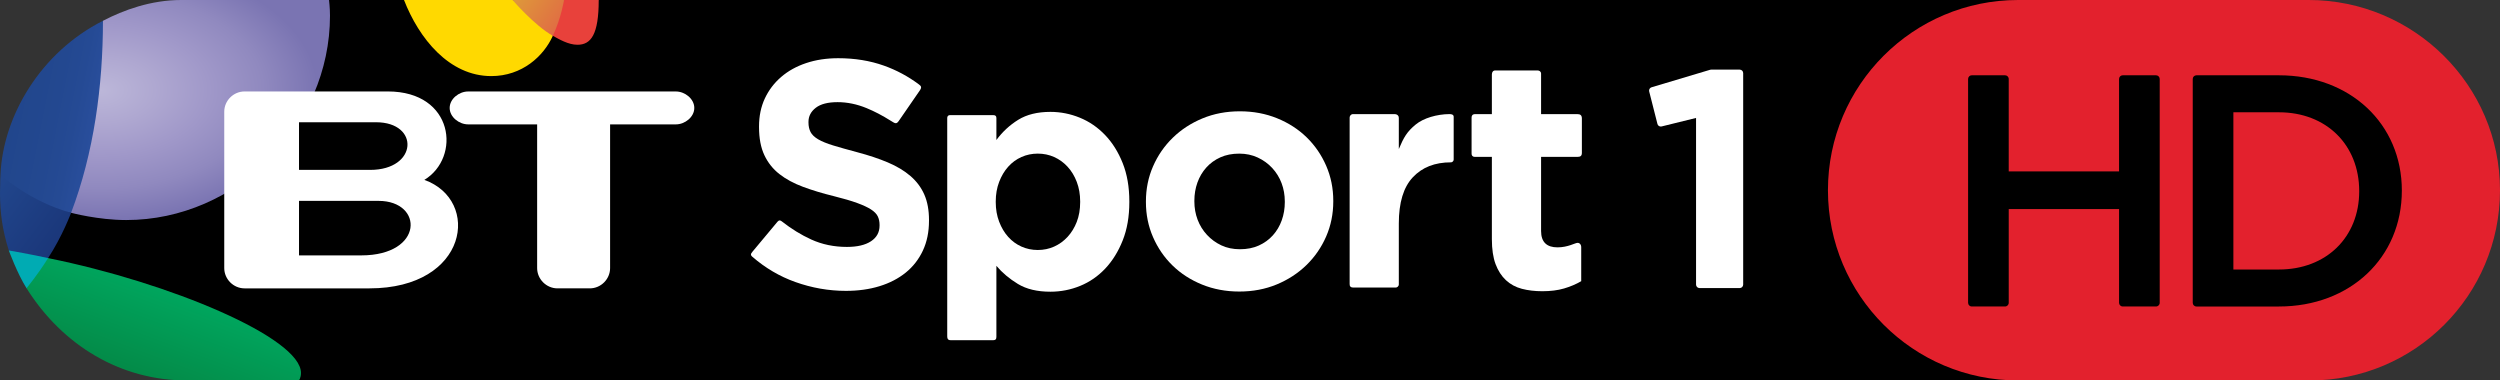
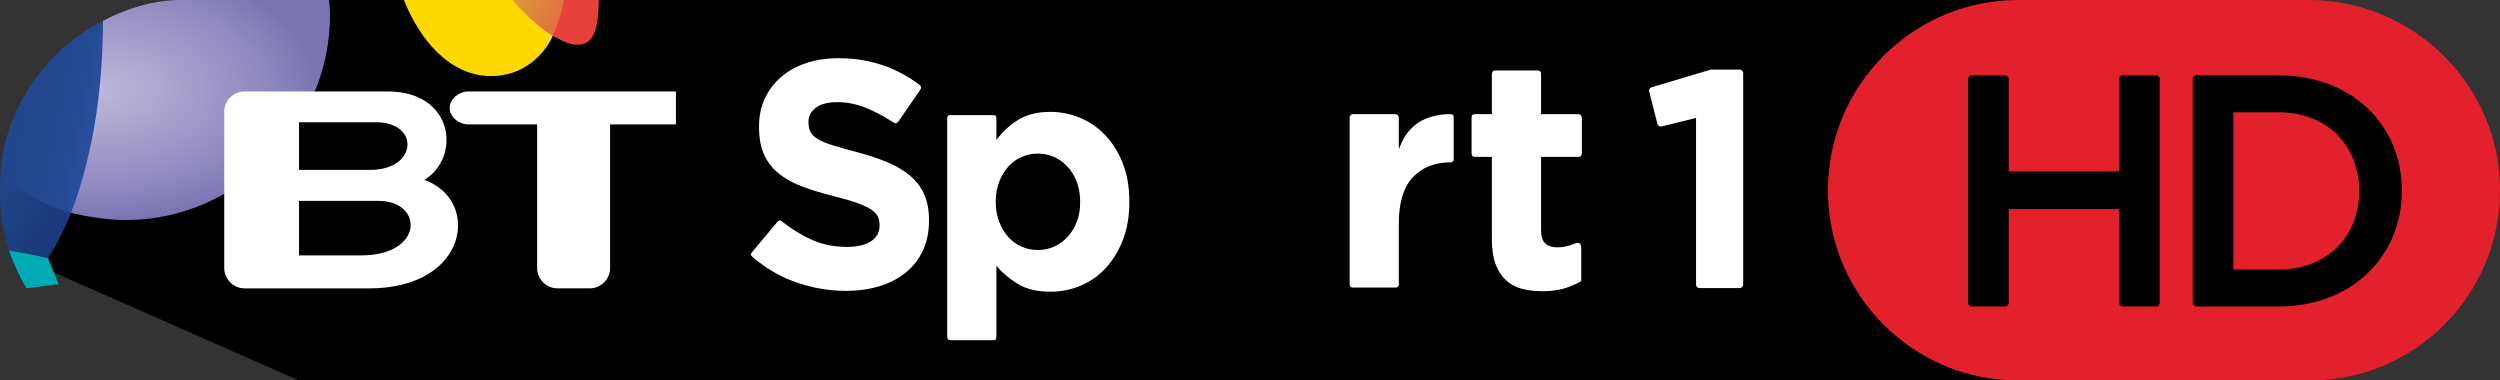
<svg xmlns="http://www.w3.org/2000/svg" xmlns:ns1="http://www.inkscape.org/namespaces/inkscape" xmlns:ns2="http://sodipodi.sourceforge.net/DTD/sodipodi-0.dtd" xmlns:xlink="http://www.w3.org/1999/xlink" width="1000" height="152.187" id="svg3440" version="1.1" ns1:version="0.48.5 r10040" ns2:docname="drawing.svg">
  <rect width="100%" height="100%" fill="#333333" stroke="none" />
  <defs id="defs3442">
    <linearGradient ns1:collect="always" xlink:href="#linearGradient4608" id="linearGradient6743" gradientUnits="userSpaceOnUse" x1="18.977" y1="949.39" x2="57.097" y2="975.958" gradientTransform="matrix(0.448,0,0,0.448,366.062,332.71)" />
    <linearGradient ns1:collect="always" id="linearGradient4608">
      <stop style="stop-color:#de993a;stop-opacity:1" offset="0" id="stop4610" />
      <stop style="stop-color:#e06e43;stop-opacity:1" offset="1" id="stop4612" />
    </linearGradient>
    <linearGradient ns1:collect="always" xlink:href="#linearGradient4600" id="linearGradient6741" gradientUnits="userSpaceOnUse" x1="-327.655" y1="1289.468" x2="-295.916" y2="1204.521" gradientTransform="matrix(0.448,0,0,0.448,366.062,332.71)" />
    <linearGradient ns1:collect="always" id="linearGradient4600">
      <stop style="stop-color:#048745;stop-opacity:1" offset="0" id="stop4602" />
      <stop style="stop-color:#00a65e;stop-opacity:1" offset="1" id="stop4604" />
    </linearGradient>
    <linearGradient ns1:collect="always" xlink:href="#linearGradient4616" id="linearGradient6739" gradientUnits="userSpaceOnUse" x1="-438.273" y1="1107.905" x2="-374.096" y2="1156.446" gradientTransform="matrix(0.448,0,0,0.448,366.062,332.71)" />
    <linearGradient ns1:collect="always" id="linearGradient4616">
      <stop style="stop-color:#21468c;stop-opacity:1" offset="0" id="stop4618" />
      <stop style="stop-color:#1a3679;stop-opacity:1" offset="1" id="stop4620" />
    </linearGradient>
    <linearGradient ns1:collect="always" xlink:href="#linearGradient4624" id="linearGradient6737" gradientUnits="userSpaceOnUse" x1="-431.039" y1="1065.431" x2="-358.46" y2="1079.9" gradientTransform="matrix(0.448,0,0,0.448,366.062,332.71)" />
    <linearGradient id="linearGradient4624">
      <stop style="stop-color:#21468c;stop-opacity:1;" offset="0" id="stop4626" />
      <stop id="stop4638" offset="0.25" style="stop-color:#22478e;stop-opacity:1;" />
      <stop id="stop4636" offset="0.5" style="stop-color:#234890;stop-opacity:1;" />
      <stop id="stop4634" offset="0.75" style="stop-color:#254a94;stop-opacity:1;" />
      <stop style="stop-color:#294e9c;stop-opacity:1" offset="1" id="stop4628" />
    </linearGradient>
    <radialGradient ns1:collect="always" xlink:href="#linearGradient4640" id="radialGradient6735" gradientUnits="userSpaceOnUse" gradientTransform="matrix(0.002,0.418,-0.694,0.004,921.948,935.738)" cx="-349.125" cy="1025.127" fx="-349.125" fy="1025.127" r="124.921" />
    <linearGradient id="linearGradient4640">
      <stop id="stop4642" offset="0" style="stop-color:#bcb7d9;stop-opacity:1" />
      <stop style="stop-color:#afa8d1;stop-opacity:1" offset="0.25" id="stop4644" />
      <stop style="stop-color:#a098c9;stop-opacity:1" offset="0.5" id="stop4646" />
      <stop style="stop-color:#9089bf;stop-opacity:1" offset="0.75" id="stop4648" />
      <stop id="stop4650" offset="1" style="stop-color:#7a74b2;stop-opacity:1" />
    </linearGradient>
  </defs>
  <ns2:namedview id="base" pagecolor="#ffffff" bordercolor="#666666" borderopacity="1.0" ns1:pageopacity="0.0" ns1:pageshadow="2" ns1:zoom="0.40168361" ns1:cx="851.08892" ns1:cy="-28.468191" ns1:document-units="px" ns1:current-layer="layer1" showgrid="false" fit-margin-top="0" fit-margin-left="0" fit-margin-right="0" fit-margin-bottom="0" ns1:window-width="1021" ns1:window-height="1028" ns1:window-x="893" ns1:window-y="-13" ns1:window-maximized="0" />
  <g ns1:label="Layer 1" ns1:groupmode="layer" id="layer1" transform="translate(-169.546,-757.762)">
    <path ns2:nodetypes="ccccccccccc" ns1:connector-curvature="0" id="path4576" d="m 289.073,909.949 -106.531,-46.999 13.428,-31.333 105.188,-73.856 29.99,0 28.199,11.638 44.761,-7.609 4.924,-4.028 568.526,0 0,152.187 z" style="fill:#000000;fill-opacity:1;stroke:none" />
    <path ns2:nodetypes="ccccccccccccccccccccccssscccccccccsccccccssssccc" d="m 541.145,846.058 0,-0.26 c -7e-5,-3.963 -0.625,-7.366 -1.874,-10.21 -1.249,-2.844 -3.102,-5.321 -5.558,-7.431 -2.456,-2.11 -5.472,-3.919 -9.049,-5.428 -3.576,-1.508 -7.647,-2.866 -12.212,-4.073 -3.879,-1.033 -7.089,-1.938 -9.63,-2.714 -2.542,-0.776 -4.545,-1.594 -6.009,-2.455 -1.465,-0.861 -2.477,-1.83 -3.037,-2.907 -0.56,-1.077 -0.84,-2.348 -0.84,-3.812 l 0,-0.26 c -4e-5,-2.24 0.969,-4.115 2.907,-5.623 1.938,-1.508 4.846,-2.262 8.725,-2.262 3.876,8e-5 7.753,0.798 11.63,2.392 3.13,1.288 6.317,2.953 9.561,4.997 1.635,0.952 2.239,1.706 3.319,0.1 l 8.447,-12.249 c 0.824,-1.267 0.448,-1.709 -0.489,-2.39 -4.272,-3.184 -8.913,-5.669 -13.921,-7.455 -5.559,-1.981 -11.656,-2.972 -18.29,-2.972 -4.652,1.3e-4 -8.916,0.646 -12.794,1.939 -3.877,1.293 -7.216,3.145 -10.017,5.558 -2.801,2.413 -4.977,5.278 -6.528,8.595 -1.552,3.317 -2.327,7.044 -2.327,11.181 l 0,0.256 c 0,4.481 0.711,8.23 2.132,11.246 1.421,3.016 3.425,5.537 6.011,7.561 2.586,2.025 5.732,3.727 9.437,5.106 3.705,1.379 7.84,2.629 12.405,3.749 3.792,0.947 6.873,1.851 9.242,2.712 2.369,0.861 4.222,1.723 5.558,2.586 1.336,0.863 2.241,1.789 2.716,2.779 0.475,0.99 0.712,2.132 0.712,3.426 l 0,0.26 c -6e-5,2.669 -1.142,4.758 -3.426,6.266 -2.284,1.508 -5.494,2.262 -9.63,2.262 -5.17,5e-5 -9.931,-0.991 -14.283,-2.972 -4.014,-1.828 -7.935,-4.242 -11.764,-7.243 -0.527,-0.438 -1.101,-0.598 -1.704,0.114 l -10.003,11.983 c -0.708,0.849 -0.933,1.341 -0.049,2.082 5.173,4.477 10.881,7.831 17.122,10.061 6.635,2.371 13.399,3.556 20.294,3.556 4.912,0 9.393,-0.625 13.443,-1.876 4.05,-1.25 7.539,-3.06 10.469,-5.43 2.929,-2.369 5.213,-5.299 6.85,-8.788 1.637,-3.49 2.455,-7.475 2.455,-11.956 z" style="font-size:40px;font-style:normal;font-variant:normal;font-weight:bold;font-stretch:normal;line-height:125%;letter-spacing:0px;word-spacing:0px;fill:#ffffff;fill-opacity:1;stroke:none;font-family:Gotham;-inkscape-font-specification:Gotham Bold" id="path4566" ns1:connector-curvature="0" />
    <path ns2:nodetypes="ccccccccccccccccccsccccccccsccccccssccccccc" d="m 621.278,838.609 0,-0.261 c -10e-5,-5.778 -0.884,-10.887 -2.653,-15.329 -1.769,-4.442 -4.119,-8.194 -7.052,-11.257 -2.932,-3.062 -6.296,-5.37 -10.092,-6.921 -3.796,-1.552 -7.72,-2.327 -11.774,-2.328 -5.175,8e-5 -9.466,1.056 -12.873,3.168 -3.407,2.112 -6.318,4.807 -8.732,8.084 l 0,-8.763 c 0,-0.818 -0.342,-1.199 -1.341,-1.199 l -17.083,0 c -1.167,0 -1.243,0.791 -1.243,1.227 l 0,87.167 c 0,1.394 0.561,1.654 1.539,1.654 l 16.73,0 c 1.007,0 1.397,-0.378 1.397,-1.329 l 0,-28.429 c 2.329,2.761 5.197,5.177 8.603,7.247 3.406,2.07 7.74,3.105 13.002,3.105 4.14,0 8.108,-0.777 11.904,-2.33 3.796,-1.553 7.138,-3.86 10.027,-6.921 2.889,-3.061 5.218,-6.813 6.987,-11.257 1.769,-4.443 2.653,-9.553 2.653,-15.331 z m -19.666,0 c -7e-5,2.932 -0.453,5.563 -1.358,7.893 -0.906,2.329 -2.135,4.335 -3.688,6.015 -1.553,1.681 -3.343,2.974 -5.37,3.881 -2.027,0.907 -4.205,1.36 -6.534,1.36 -2.327,0 -4.504,-0.453 -6.532,-1.36 -2.028,-0.907 -3.796,-2.201 -5.304,-3.881 -1.508,-1.681 -2.716,-3.707 -3.623,-6.08 -0.907,-2.373 -1.36,-4.982 -1.36,-7.827 l 0,-0.261 c -2e-5,-2.845 0.453,-5.454 1.36,-7.825 0.907,-2.372 2.114,-4.398 3.623,-6.08 1.508,-1.682 3.276,-2.976 5.304,-3.881 2.028,-0.905 4.206,-1.358 6.532,-1.358 2.329,0 4.508,0.453 6.534,1.358 2.027,0.906 3.817,2.199 5.37,3.881 1.553,1.682 2.782,3.709 3.688,6.08 0.905,2.372 1.358,4.98 1.358,7.825 z" style="font-size:40px;font-style:normal;font-variant:normal;font-weight:bold;font-stretch:normal;line-height:125%;letter-spacing:0px;word-spacing:0px;fill:#ffffff;fill-opacity:1;stroke:none;font-family:Gotham;-inkscape-font-specification:Gotham Bold" id="path4568" ns1:connector-curvature="0" />
-     <path d="m 702.854,838.335 0,-0.26 c -6e-5,-4.995 -0.948,-9.667 -2.843,-14.018 -1.895,-4.35 -4.501,-8.14 -7.817,-11.37 -3.316,-3.229 -7.257,-5.77 -11.823,-7.622 -4.566,-1.852 -9.519,-2.778 -14.857,-2.778 -5.428,4e-5 -10.425,0.947 -14.989,2.841 -4.565,1.894 -8.527,4.478 -11.886,7.752 -3.359,3.274 -5.987,7.086 -7.882,11.435 -1.895,4.349 -2.843,9.022 -2.843,14.019 l 0,0.256 c 0,4.997 0.948,9.671 2.843,14.021 1.895,4.351 4.501,8.14 7.817,11.37 3.316,3.229 7.257,5.77 11.823,7.622 4.566,1.852 9.518,2.778 14.857,2.778 5.428,0 10.425,-0.948 14.989,-2.843 4.565,-1.895 8.527,-4.479 11.886,-7.752 3.359,-3.273 5.987,-7.084 7.882,-11.435 1.895,-4.35 2.843,-9.023 2.843,-14.018 z m -19.384,0.256 c -3e-5,2.587 -0.409,5.021 -1.226,7.302 -0.818,2.282 -2.002,4.284 -3.553,6.007 -1.551,1.723 -3.425,3.08 -5.621,4.071 -2.196,0.991 -4.715,1.487 -7.557,1.487 -2.758,0 -5.234,-0.517 -7.431,-1.552 -2.196,-1.034 -4.113,-2.434 -5.749,-4.199 -1.636,-1.765 -2.886,-3.789 -3.748,-6.072 -0.862,-2.283 -1.293,-4.716 -1.293,-7.301 l 0,-0.26 c 0,-2.584 0.409,-5.017 1.228,-7.299 0.819,-2.282 2.004,-4.284 3.555,-6.007 1.551,-1.723 3.425,-3.08 5.621,-4.071 2.196,-0.991 4.715,-1.486 7.557,-1.486 2.671,5e-5 5.126,0.517 7.366,1.552 2.24,1.034 4.178,2.434 5.814,4.199 1.636,1.765 2.885,3.789 3.746,6.072 0.861,2.283 1.291,4.717 1.291,7.301 z" style="font-size:40px;font-style:normal;font-variant:normal;font-weight:bold;font-stretch:normal;line-height:125%;letter-spacing:0px;word-spacing:0px;fill:#ffffff;fill-opacity:1;stroke:none;font-family:Gotham;-inkscape-font-specification:Gotham Bold" id="path4570" ns1:connector-curvature="0" />
    <path ns2:nodetypes="cccscccccccccsscc" d="m 751.017,821.62 0,-17.139 c 0,-0.859 -0.797,-1.086 -1.67,-1.081 -5.087,0.036 -10.419,1.609 -13.535,4.181 -3.451,2.848 -4.756,5.061 -6.741,9.806 l 0,-12.384 c 0.052,-0.641 -0.36,-1.594 -1.724,-1.594 l -16.617,0 c -0.852,0 -1.332,0.78 -1.332,1.368 l 0,66.546 c -0.062,0.941 0.443,1.457 1.383,1.457 l 17.105,0 c 0.507,0 1.185,-0.508 1.185,-1.257 l 0,-24.368 c -3e-5,-8.37 1.877,-14.54 5.63,-18.508 3.753,-3.968 8.725,-5.952 15.281,-5.952 0.423,0 1.035,-0.46 1.035,-1.075 z" style="font-size:40px;font-style:normal;font-variant:normal;font-weight:bold;font-stretch:normal;line-height:125%;letter-spacing:0px;word-spacing:0px;fill:#ffffff;fill-opacity:1;stroke:none;font-family:Gotham;-inkscape-font-specification:Gotham Bold" id="path4572" ns1:connector-curvature="0" />
    <path ns2:nodetypes="cccssccccccccccccccccscccscc" d="m 802.033,870.242 0,-13.607 c 0,-1.228 -0.842,-1.81 -1.541,-1.718 -0.89,0 -3.758,1.788 -7.948,1.788 -4.231,0 -6.566,-2.045 -6.566,-6.534 l 0,-29.654 14.526,0 c 1.23,0 1.791,-0.397 1.791,-1.63 l 0,-13.728 c 0,-1.316 -0.642,-1.745 -1.791,-1.745 l -14.526,0 0,-16.187 c 0,-0.822 -0.671,-1.283 -1.39,-1.283 l -16.956,0 c -0.815,0 -1.337,0.615 -1.337,1.608 l 0,15.862 -6.674,0 c -1.205,0 -1.443,0.732 -1.443,1.418 l 0,14.271 c -0.052,0.867 0.421,1.413 1.273,1.413 l 6.844,0 0,32.89 c 0,4.057 0.497,7.402 1.49,10.035 0.993,2.633 2.375,4.77 4.145,6.41 1.77,1.64 3.885,2.784 6.344,3.432 2.459,0.648 5.2,0.972 8.222,0.972 3.28,0 6.172,-0.367 8.676,-1.101 2.504,-0.734 4.791,-1.705 6.862,-2.914 z" style="font-size:40px;font-style:normal;font-variant:normal;font-weight:bold;font-stretch:normal;line-height:125%;letter-spacing:0px;word-spacing:0px;fill:#ffffff;fill-opacity:1;stroke:none;font-family:Gotham;-inkscape-font-specification:Gotham Bold" id="path4574" ns1:connector-curvature="0" />
    <path ns2:nodetypes="cccccccc" ns1:connector-curvature="0" id="path4592" d="m 219.995,845.78 c -11.147,0 -22.012,-2.899 -22.012,-2.899 l -8.162,-24.8 20.904,-52 c 8.289,-4.324 19.235,-8.319 31.348,-8.319 l 59.085,0 c 0,0 0.383,3.111 0.383,6.288 0,44.035 -37.19,81.731 -81.546,81.731 z" style="fill:url(#radialGradient6735);fill-opacity:1;stroke:none" />
    <path ns2:nodetypes="ccccc" ns1:connector-curvature="0" id="path4590" d="m 180.515,842.9 -10.784,-15.183 c 0.98,-23.465 16.001,-49.019 40.995,-61.636 0,25.959 -3.631,52.896 -12.742,76.801 z" style="fill:url(#linearGradient6737);fill-opacity:1;stroke:none" />
    <path ns2:nodetypes="ccccccc" ns1:connector-curvature="0" id="path4588" d="m 181.29,865.207 -8.221,-7.262 c -2.543,-7.969 -3.523,-15.199 -3.523,-22.8 -1.6e-4,-4.012 0.185,-7.427 0.185,-7.427 0,0 11.831,10.728 28.253,15.165 0,0 -3.531,9.48 -9.216,18.121 z" style="fill:url(#linearGradient6739);fill-opacity:1;stroke:none" />
    <path ns2:nodetypes="ccccc" ns1:connector-curvature="0" id="path4586" d="m 193.024,871.448 -12.875,1.593 c -3.724,-5.924 -7.08,-15.097 -7.08,-15.097 0,0 9.653,1.669 15.698,3.058 z" style="fill:#00abb3;fill-opacity:1;stroke:none" />
-     <path ns2:nodetypes="cccccc" ns1:connector-curvature="0" id="path4584" d="m 289.073,909.949 -44.761,0 c -26.435,0 -49.702,-13.901 -64.162,-36.908 0,0 4.616,-5.521 8.618,-12.039 48.72,9.808 101.169,31.864 101.169,45.936 0,2.104 -0.864,3.011 -0.864,3.011 z" style="fill:url(#linearGradient6741);fill-opacity:1;stroke:none" />
    <path ns2:nodetypes="cccccc" ns1:connector-curvature="0" id="path4596" d="m 374.566,757.762 -43.418,0 c 5.97,15.323 18.015,30.438 34.914,30.438 12.367,0 20.973,-8.016 24.619,-16.114 l -4.476,-9.847 z" style="fill:#ffd900;fill-opacity:1;stroke:none" />
    <path ns2:nodetypes="cccccc" ns1:connector-curvature="0" id="path4598" d="m 391.575,760.895 3.581,-3.133 13.876,0 c 0,13.816 -3.078,17.904 -8.505,17.904 -3.678,0 -7.359,-2.235 -9.847,-3.581 z" style="fill:#e8413b;fill-opacity:1;stroke:none" />
    <path ns2:nodetypes="cccc" ns1:connector-curvature="0" id="path4594" d="m 374.566,757.762 20.59,0 c 0,0 -1.038,6.935 -4.476,14.324 -7.392,-4.136 -16.114,-14.324 -16.114,-14.324 z" style="fill:url(#linearGradient6743);fill-opacity:1;stroke:none" />
    <g transform="matrix(1.904,0,0,1.904,2053.502,-460.993)" id="g4578" style="fill:#ffffff">
      <path ns1:connector-curvature="0" d="m -913.599,693.756 -13.056,0 0,-11.451 16.723,0 c 9.469,0.004 9.559,11.451 -3.667,11.451 z m -13.056,-27.971 16.18,0 c 9.226,0 8.771,10.009 -1.228,10.009 l -14.953,0 0,-10.009 z m 26.332,12.11 c 7.743,-4.705 6.258,-18.581 -7.665,-18.581 l -30.103,0 c -2.334,0 -4.271,1.921 -4.271,4.258 l 0,32.847 c 0,2.334 1.937,4.265 4.271,4.265 l 26.217,0 c 20.848,0 23.451,-18.55 11.551,-22.789" style="fill:#ffffff;fill-opacity:1;fill-rule:nonzero;stroke:none" id="path4580" />
-       <path ns1:connector-curvature="0" d="m -847.473,659.32 -43.655,0 c -1.905,0 -3.877,1.55 -3.877,3.461 0,1.905 1.972,3.452 3.877,3.452 l 14.5,0 0,30.186 c 0,2.322 1.937,4.265 4.273,4.265 l 6.786,0 c 2.35,0 4.268,-1.943 4.268,-4.265 l 0,-30.186 13.828,0 c 1.896,0 3.861,-1.546 3.861,-3.452 0,-1.911 -1.965,-3.461 -3.861,-3.461" style="fill:#ffffff;fill-opacity:1;fill-rule:nonzero;stroke:none" id="path4582" />
+       <path ns1:connector-curvature="0" d="m -847.473,659.32 -43.655,0 c -1.905,0 -3.877,1.55 -3.877,3.461 0,1.905 1.972,3.452 3.877,3.452 l 14.5,0 0,30.186 c 0,2.322 1.937,4.265 4.273,4.265 l 6.786,0 c 2.35,0 4.268,-1.943 4.268,-4.265 l 0,-30.186 13.828,0 " style="fill:#ffffff;fill-opacity:1;fill-rule:nonzero;stroke:none" id="path4582" />
    </g>
    <g id="g4388" transform="matrix(14.283,0,0,-14.283,1092.988,757.762)">
      <path ns1:connector-curvature="0" d="m 0,0 c -0.003,0 -0.006,0 -0.008,0 l 0,0 -8.111,0 0,0 c -0.005,0 -0.01,0 -0.015,0 -2.942,0 -5.327,-2.385 -5.327,-5.327 0,-2.943 2.385,-5.328 5.327,-5.328 0.005,0 0.01,10e-4 0.015,10e-4 l 0,-10e-4 8.143,0 0,10e-4 c 0.003,0 0.006,-10e-4 0.009,-10e-4 2.942,0 5.327,2.385 5.327,5.328 C 5.36,-2.385 2.942,0 0,0" style="fill:#e3212d;fill-opacity:1;fill-rule:nonzero;stroke:none" id="path4390" />
    </g>
    <g id="g4806" transform="matrix(14.283,0,0,-14.283,1031.954,787.873)">
      <path d="m 0,0 -0.932,0 c -0.057,0 -0.103,-0.046 -0.103,-0.103 l 0,-2.589 -3.09,0 0,2.589 C -4.125,-0.046 -4.171,0 -4.228,0 L -5.16,0 c -0.057,0 -0.103,-0.046 -0.103,-0.103 l 0,-6.269 c 0,-0.057 0.046,-0.103 0.103,-0.103 l 0.932,0 c 0.057,0 0.103,0.046 0.103,0.103 l 0,2.625 3.09,0 0,-2.625 c 0,-0.057 0.046,-0.103 0.103,-0.103 l 0.932,0 c 0.057,0 0.103,0.046 0.103,0.103 l 0,6.269 C 0.103,-0.046 0.057,0 0,0" style="fill:#000000;fill-opacity:1;fill-rule:nonzero;stroke:none" id="path4808" ns1:connector-curvature="0" />
    </g>
    <g id="g4810" transform="matrix(14.283,0,0,-14.283,1081.123,865.565)" style="fill:#000000;fill-opacity:1">
      <path d="m 0,0 -1.276,0 0,4.403 1.276,0 c 1.324,0 2.248,-0.909 2.248,-2.21 C 2.248,0.902 1.324,0 0,0 m 0,5.439 -2.311,0 c -0.057,0 -0.103,-0.046 -0.103,-0.102 l 0,-6.27 c 0,-0.057 0.046,-0.103 0.103,-0.103 l 2.311,0 c 1.994,0 3.442,1.365 3.442,3.247 0,1.87 -1.448,3.228 -3.442,3.228" style="fill:#000000;fill-opacity:1;fill-rule:nonzero;stroke:none" id="path4812" ns1:connector-curvature="0" />
    </g>
    <g style="fill:#ffffff" transform="matrix(10.802,0,0,-10.802,865.437,785.614)" id="g5844">
      <path id="path5846" style="fill:#ffffff;fill-opacity:1;fill-rule:nonzero;stroke:none" d="M 0,0 -1.059,0 -1.095,-0.005 -3.266,-0.654 C -3.331,-0.673 -3.37,-0.741 -3.353,-0.807 l 0.306,-1.204 c 0.014,-0.058 0.067,-0.096 0.123,-0.096 l 0.031,0.003 1.276,0.315 0,-6.172 c 0,-0.07 0.058,-0.128 0.128,-0.128 l 1.489,0 c 0.07,0 0.128,0.058 0.128,0.128 l 0,7.833 C 0.128,-0.057 0.07,0 0,0" ns1:connector-curvature="0" />
    </g>
  </g>
</svg>